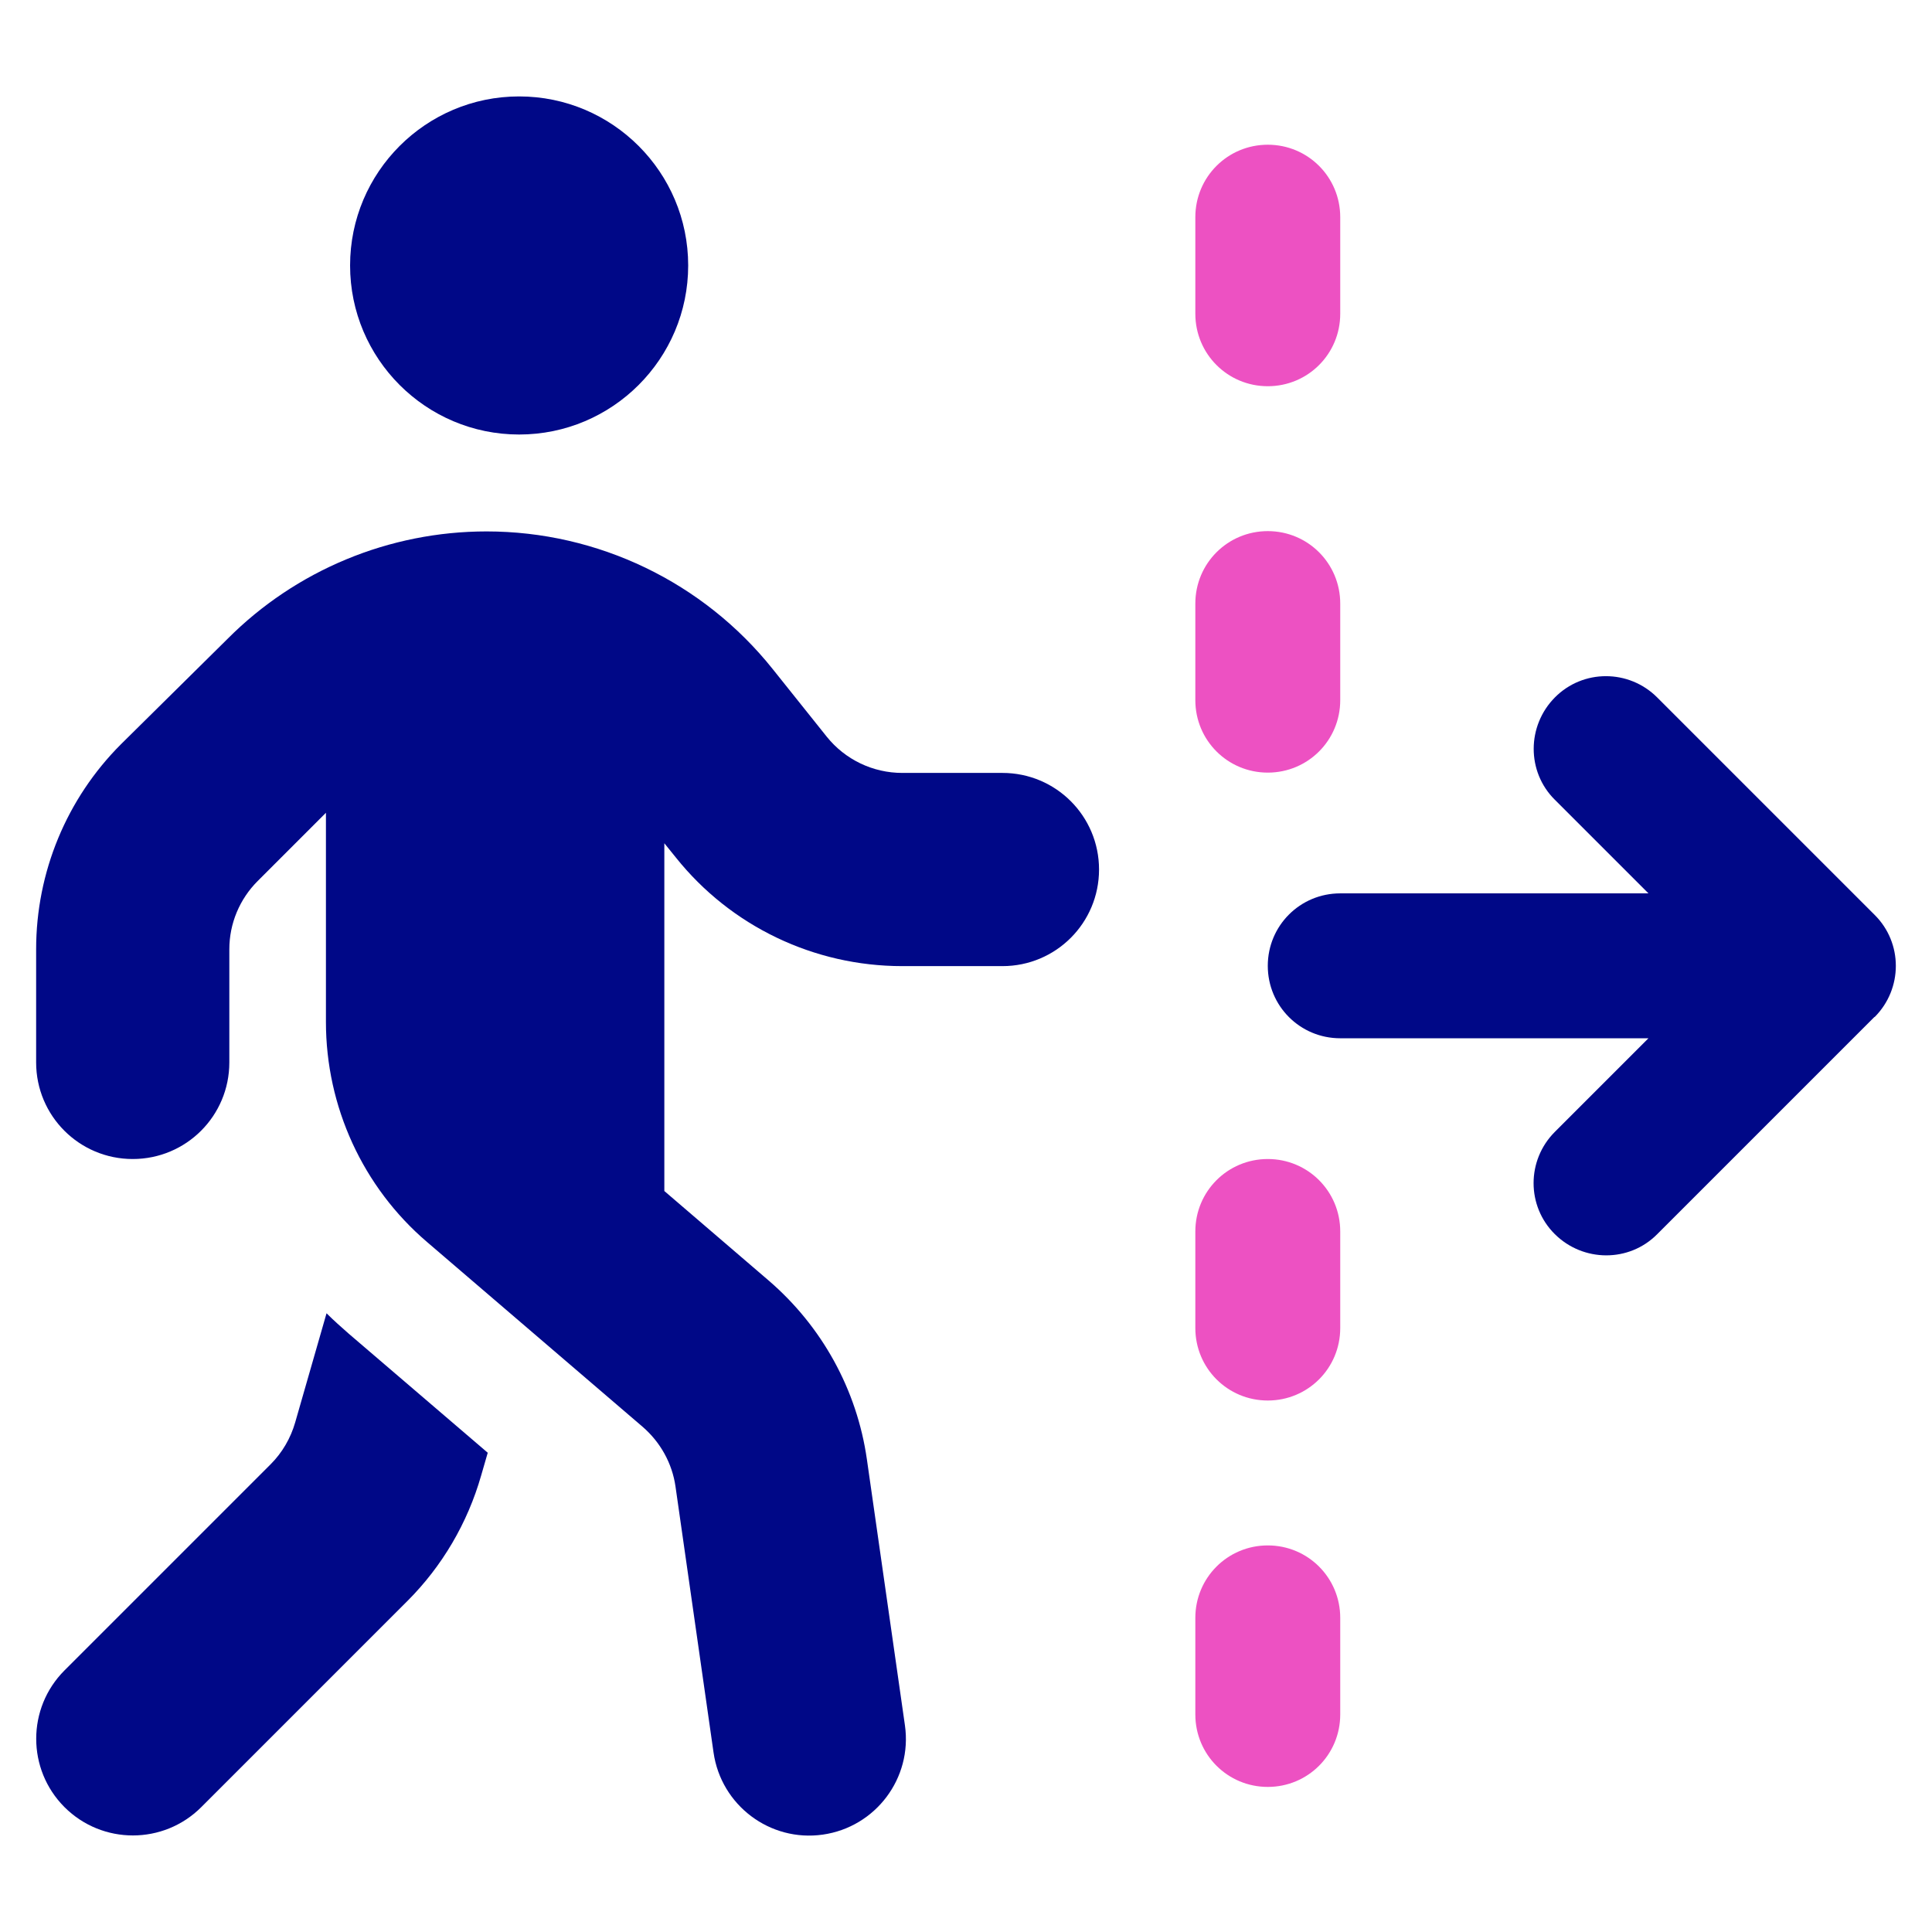
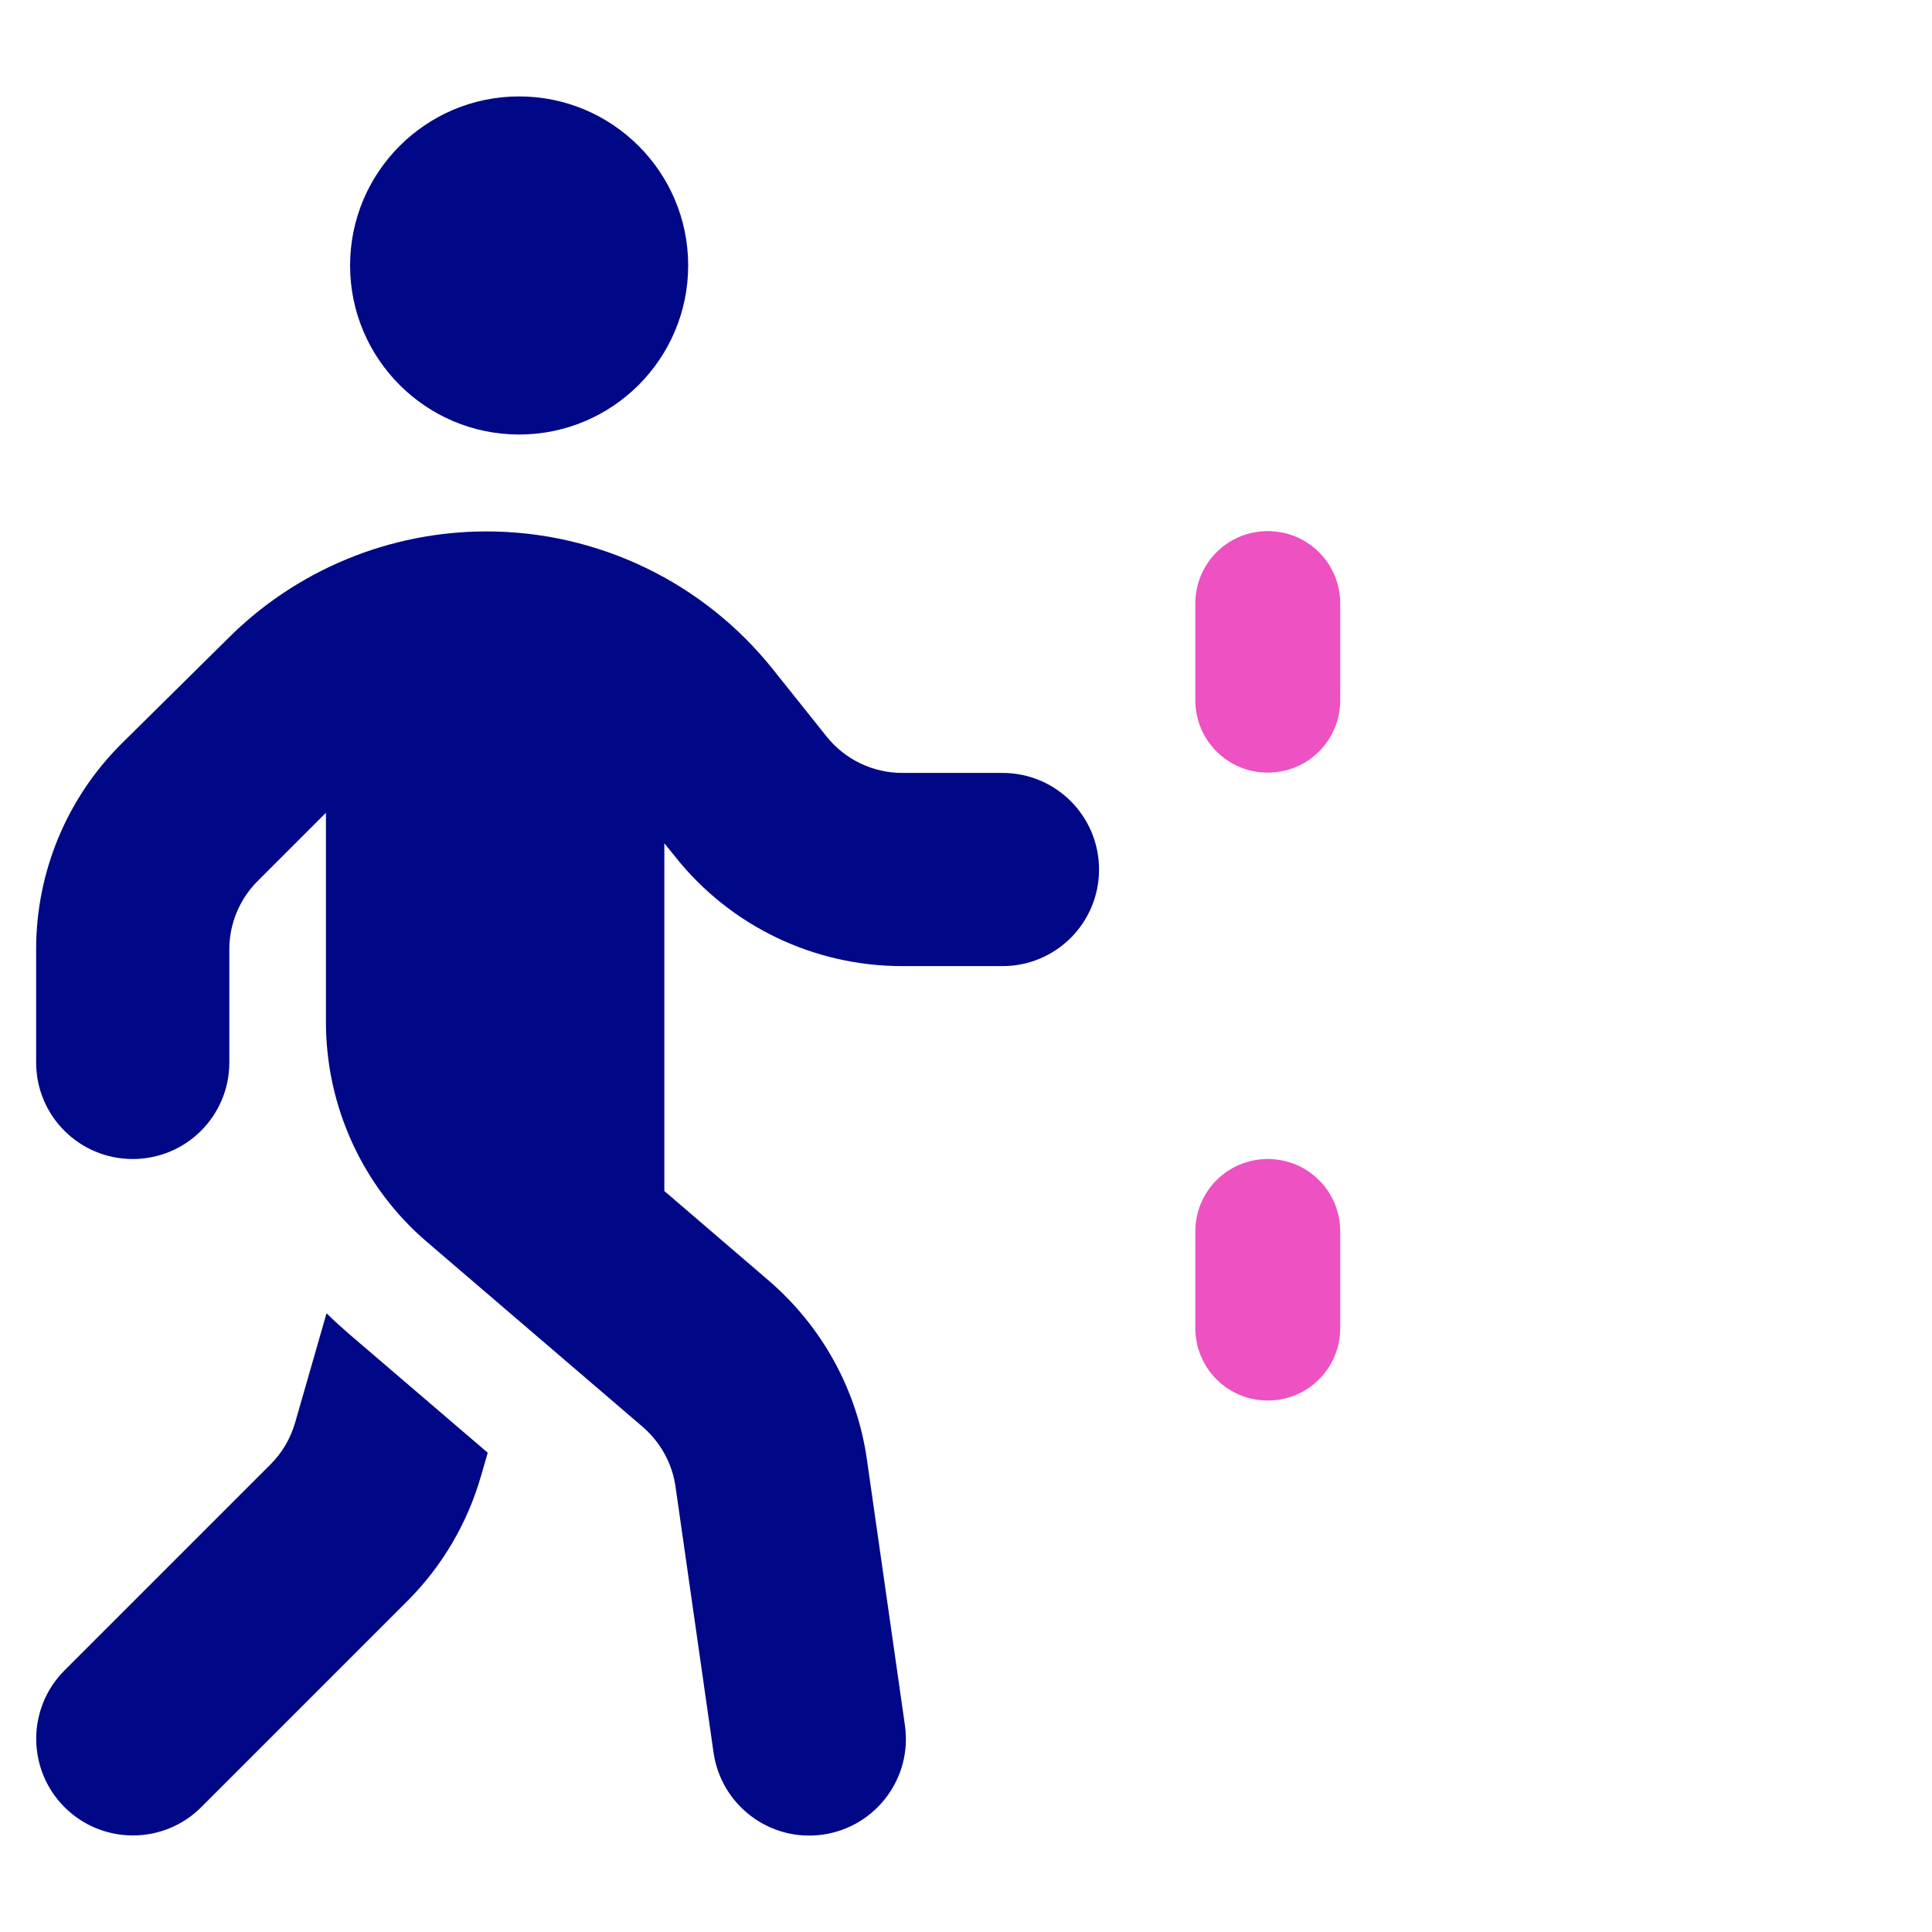
<svg xmlns="http://www.w3.org/2000/svg" id="Layer_1" version="1.1" viewBox="0 0 640 640">
  <defs>
    <style>
      .st0 {
        fill: #000887;
      }

      .st1 {
        fill: #ed51c2;
      }
    </style>
  </defs>
  <path class="st0" d="M171.97,143.94c30.9,0,56-25.1,56-56s-25.1-56-56-56-56,25.1-56,56,25.1,56,56,56Z" />
  <path class="st0" d="M85.37,291.84l22.6-22.6v69.3c0,28,12.2,54.7,33.5,72.9l71.4,61.2c5.9,5.1,9.8,12.1,10.9,19.8l12.6,88.1c2.5,17.5,18.7,29.7,36.2,27.2s29.7-18.7,27.2-36.2l-12.6-88.1c-3.3-23.1-14.9-44.1-32.6-59.3l-34.5-29.6v-115.2l3.8,4.7c18.2,22.8,45.8,36,75,36h33.2c17.7,0,32-14.3,32-32s-14.3-32-32-32h-33.2c-9.7,0-18.9-4.4-25-12l-17.9-22.4c-23-28.8-57.9-45.6-94.8-45.6-32.2,0-63.1,12.8-85.8,35.6l-35.3,34.9c-18,18-28.1,42.4-28.1,67.9v37.5c0,17.7,14.3,32,32,32s32-14.3,32-32v-37.5c0-8.5,3.4-16.6,9.4-22.6Z" />
  <path class="st0" d="M97.77,471.24c-1.5,5.2-4.3,10-8.1,13.8l-68.3,68.3c-12.5,12.5-12.5,32.8,0,45.3,12.5,12.5,32.8,12.5,45.3,0l68.3-68.3c11.5-11.5,19.9-25.8,24.4-41.5l2.2-7.6-46-39.4c-2.5-2.2-5-4.4-7.4-6.8l-10.4,36.2Z" />
-   <path class="st1" d="M443.97,71.94c0-13.3-10.7-24-24-24s-24,10.7-24,24v32c0,13.3,10.7,24,24,24s24-10.7,24-24v-32Z" />
  <path class="st1" d="M443.97,199.94c0-13.3-10.7-24-24-24s-24,10.7-24,24v32c0,13.3,10.7,24,24,24s24-10.7,24-24v-32Z" />
  <path class="st1" d="M419.97,383.94c-13.3,0-24,10.7-24,24v32c0,13.3,10.7,24,24,24s24-10.7,24-24v-32c0-13.3-10.7-24-24-24Z" />
-   <path class="st1" d="M443.97,535.94c0-13.3-10.7-24-24-24s-24,10.7-24,24v32c0,13.3,10.7,24,24,24s24-10.7,24-24v-32Z" />
-   <path class="st0" d="M620.97,336.94c9.4-9.4,9.4-24.6,0-33.9l-72-72c-9.4-9.4-24.6-9.4-33.9,0-9.3,9.4-9.4,24.6,0,33.9l31,31h-102.1c-13.3,0-24,10.7-24,24s10.7,24,24,24h102.1l-31,31c-9.4,9.4-9.4,24.6,0,33.9,9.4,9.3,24.6,9.4,33.9,0l72-72v.1Z" />
</svg>